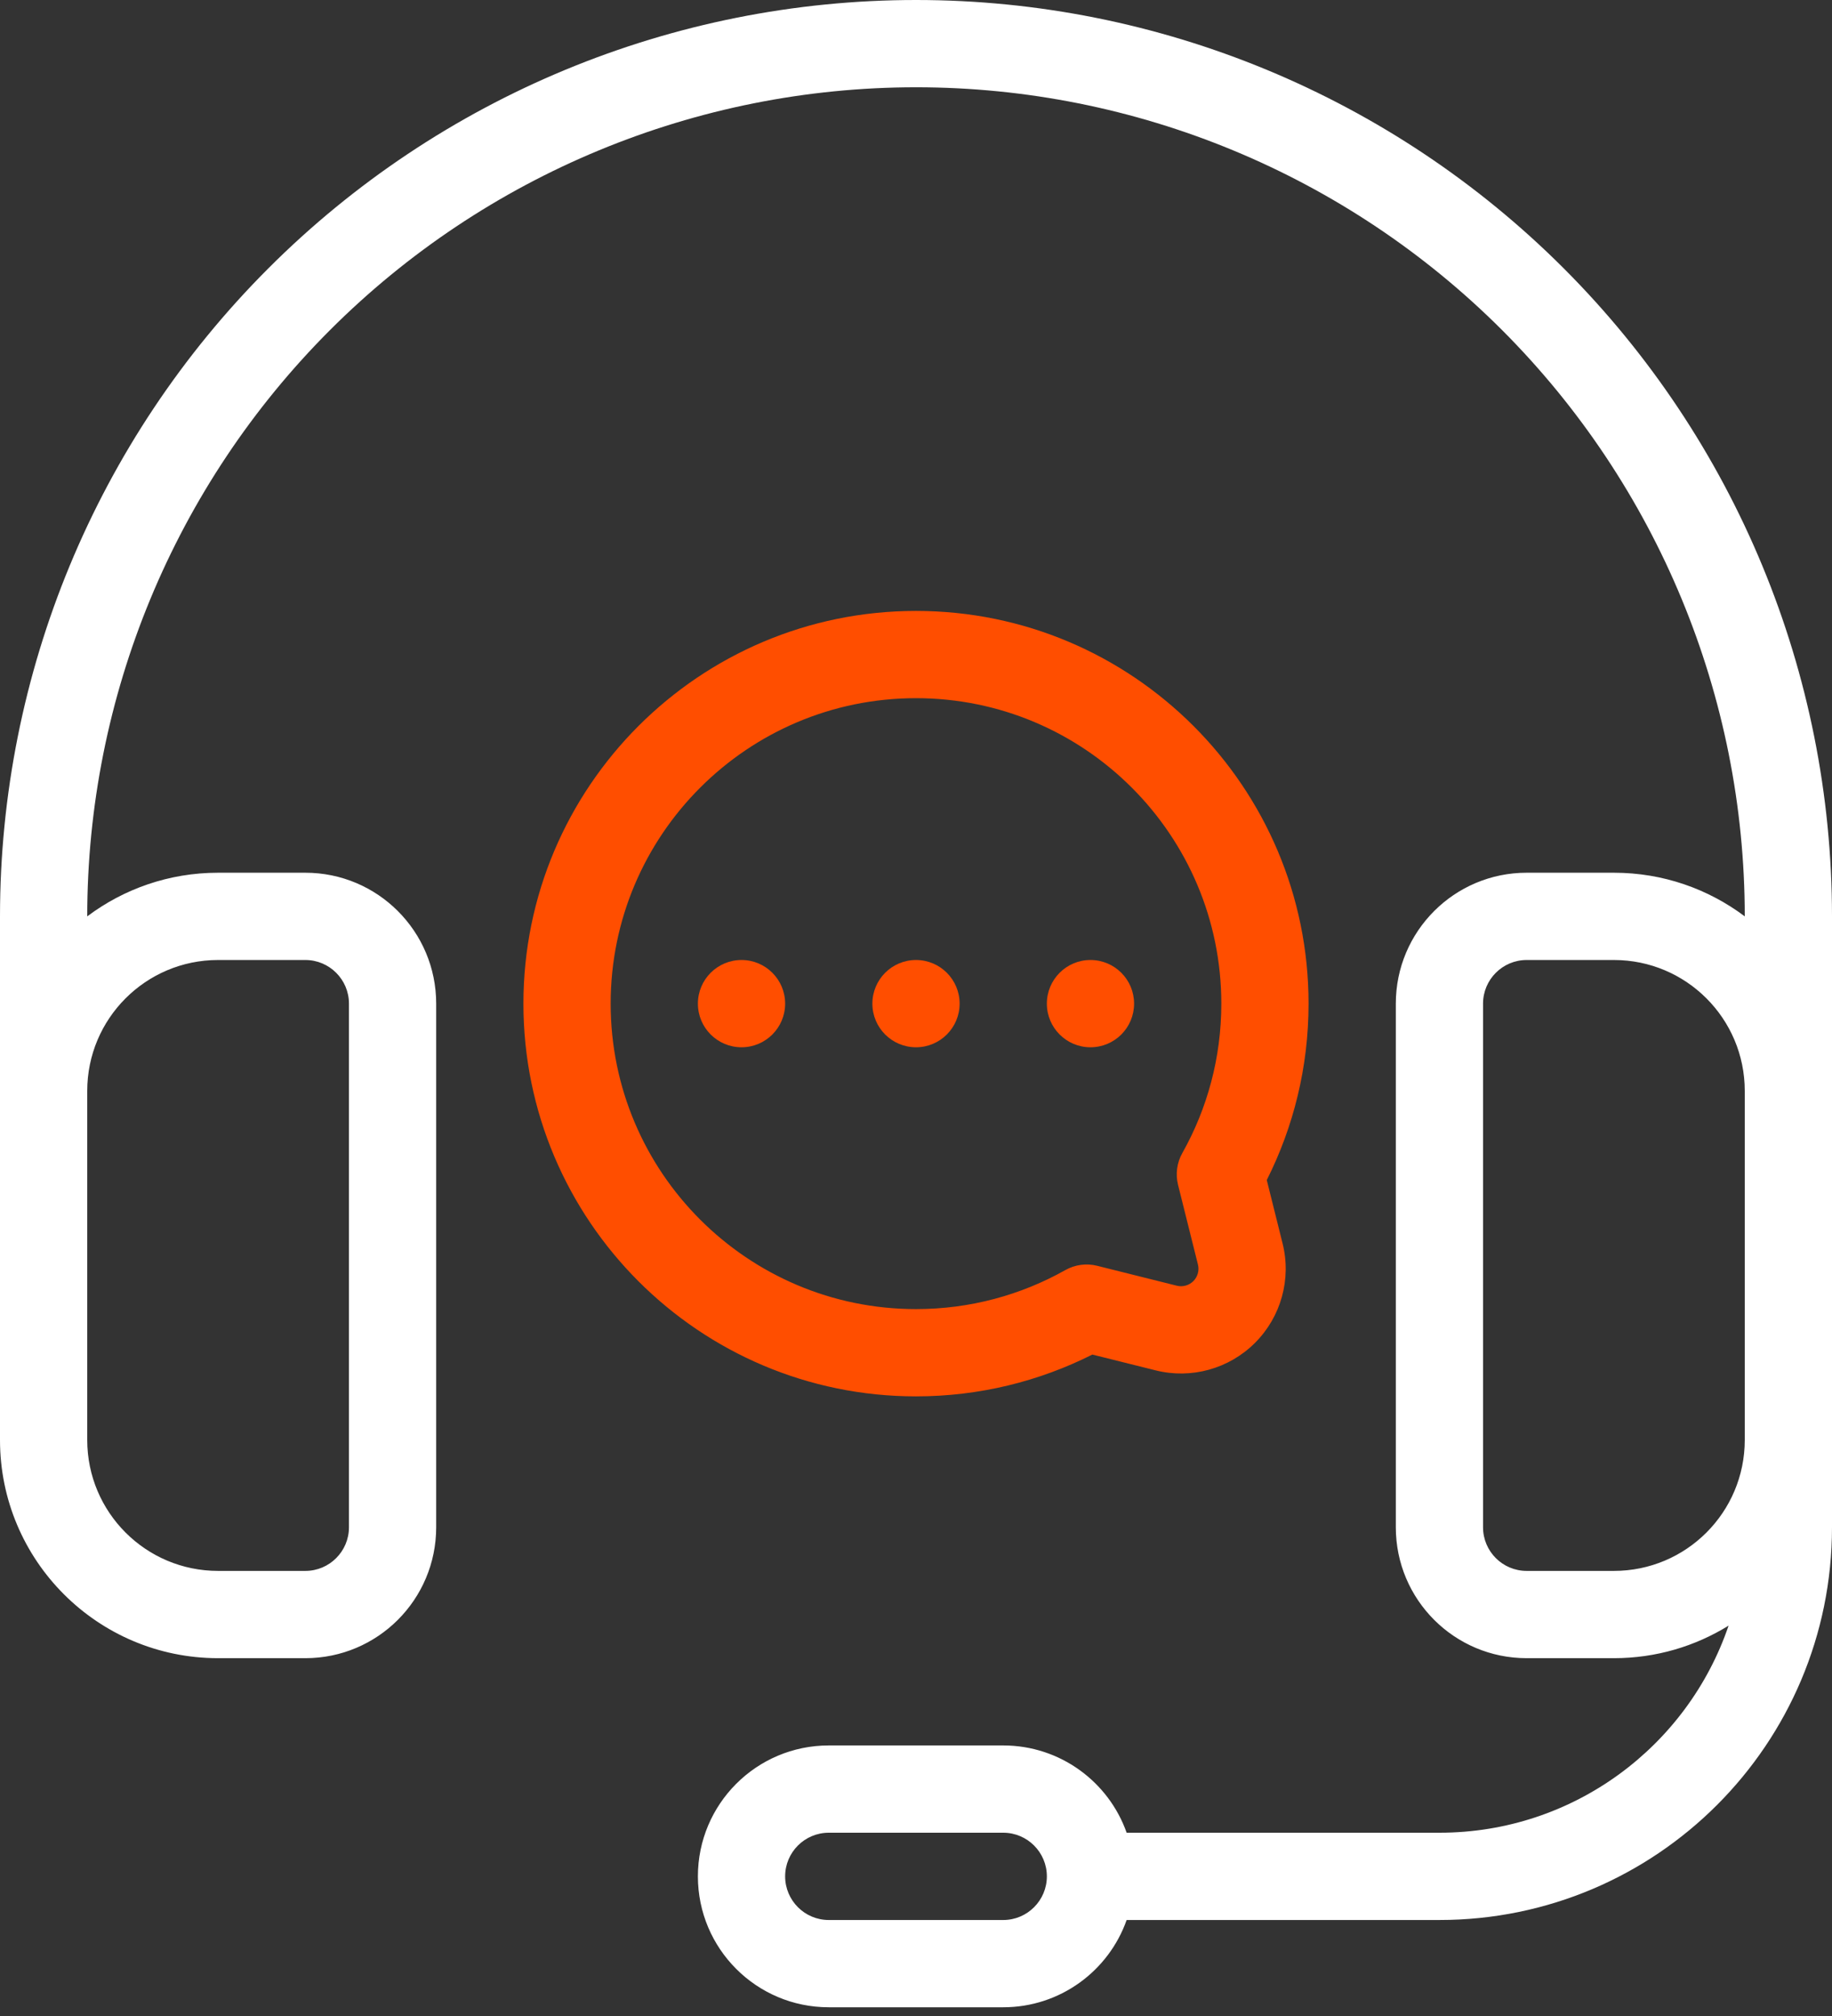
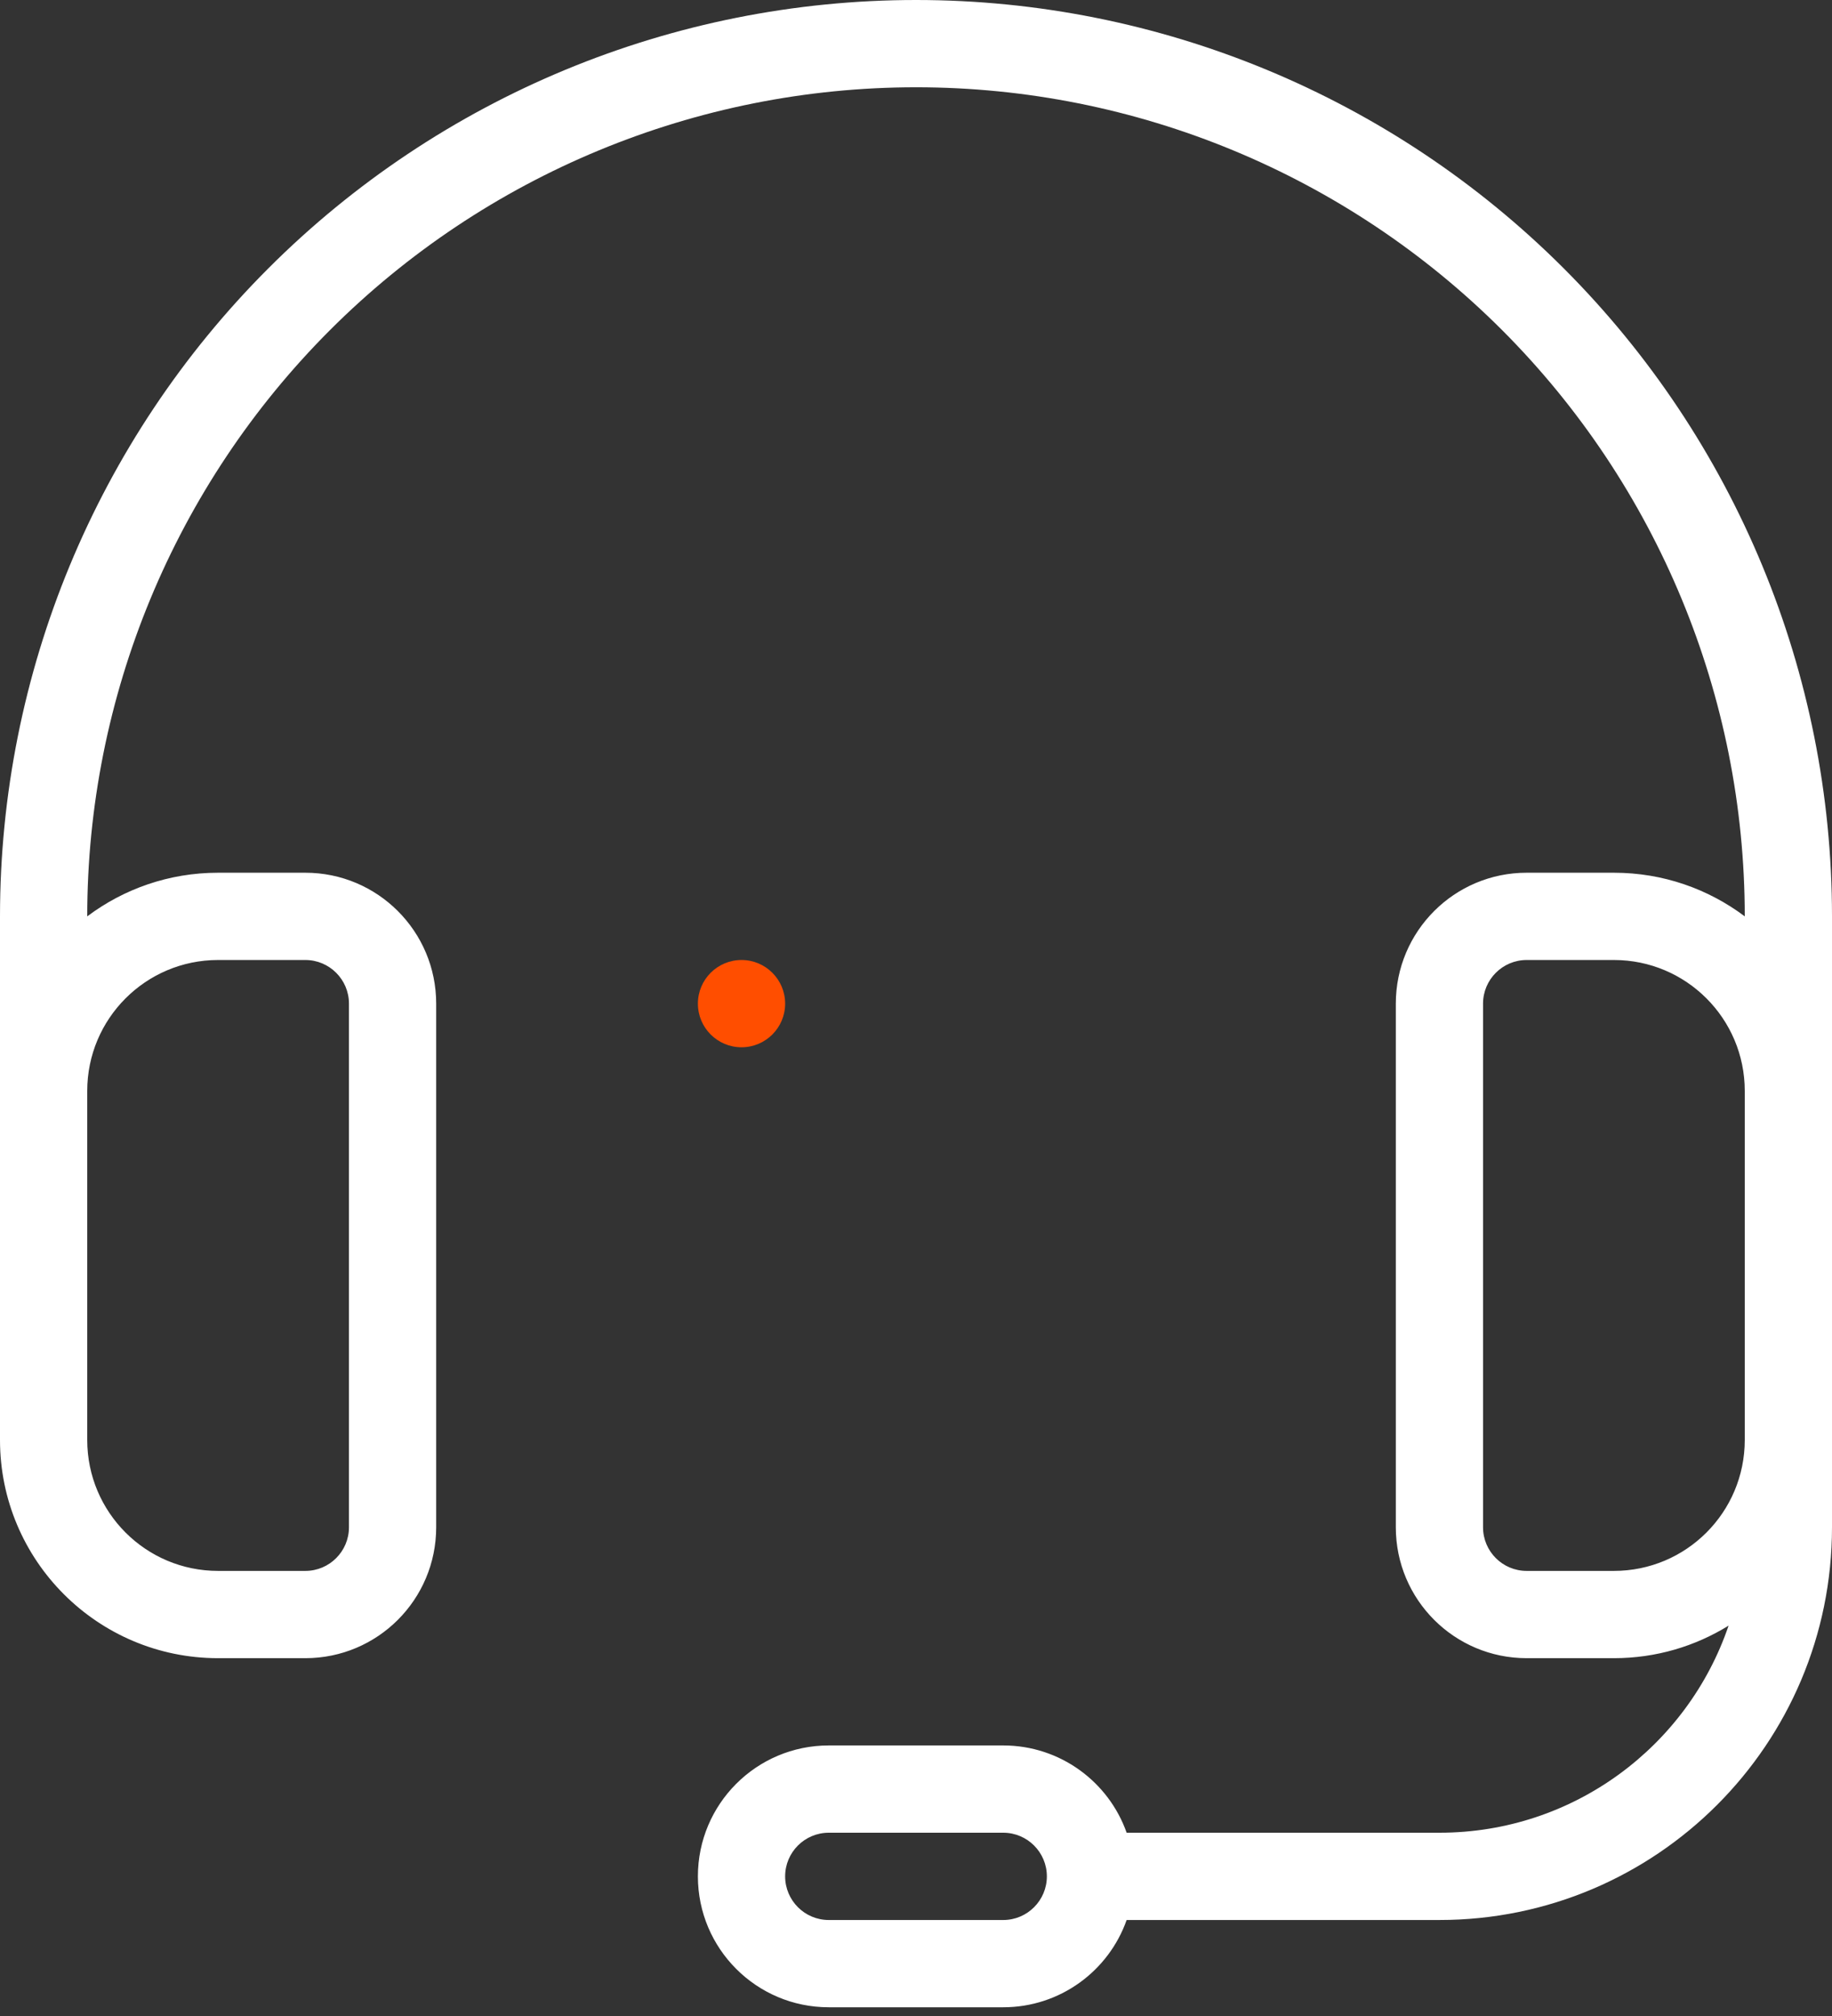
<svg xmlns="http://www.w3.org/2000/svg" width="100" height="110" viewBox="0 0 100 110" fill="none">
  <rect x="0" y="0" width="100" height="110" fill="#333333" stroke="none" />
  <path fill-rule="evenodd" clip-rule="evenodd" d="M61.498 100C60.519 97.226 57.871 95.238 54.762 95.238H45.238C41.293 95.238 38.095 98.436 38.095 102.381C38.095 106.326 41.293 109.524 45.238 109.524H54.762C57.871 109.524 60.519 107.536 61.498 104.762H78.571C90.407 104.762 100 95.169 100 83.333V49.995C100 36.736 94.733 24.019 85.357 14.643C75.981 5.267 63.264 0 50.005 0H50C36.738 0 24.021 5.267 14.645 14.645C5.267 24.021 0 36.738 0 50V78.571C0 85.145 5.331 90.476 11.905 90.476H16.667C20.612 90.476 23.809 87.279 23.809 83.333V54.762C23.809 50.817 20.612 47.619 16.667 47.619H11.905C9.224 47.619 6.752 48.505 4.762 50C4.762 38.002 9.529 26.495 18.012 18.012C26.495 9.529 38.002 4.762 50 4.762H50.005C62.002 4.762 73.507 9.529 81.99 18.009C90.471 26.493 95.238 37.998 95.238 49.995V50C93.248 48.505 90.776 47.619 88.095 47.619H83.333C79.388 47.619 76.191 50.817 76.191 54.762V83.333C76.191 87.279 79.388 90.476 83.333 90.476H88.095C90.393 90.476 92.536 89.826 94.355 88.7C92.121 95.271 85.9 100 78.571 100H61.498ZM57.143 102.381C57.143 101.067 56.076 100 54.762 100H45.238C43.924 100 42.857 101.067 42.857 102.381C42.857 103.695 43.924 104.762 45.238 104.762H54.762C56.076 104.762 57.143 103.695 57.143 102.381ZM19.048 54.762V83.333C19.048 84.648 17.981 85.714 16.667 85.714H11.905C7.96 85.714 4.762 82.517 4.762 78.571V59.524C4.762 55.579 7.96 52.381 11.905 52.381H16.667C17.981 52.381 19.048 53.448 19.048 54.762ZM95.238 59.524V78.571C95.238 82.517 92.04 85.714 88.095 85.714H83.333C82.019 85.714 80.952 84.648 80.952 83.333V54.762C80.952 53.448 82.019 52.381 83.333 52.381H88.095C92.04 52.381 95.238 55.579 95.238 59.524Z" fill="white" />
-   <path fill-rule="evenodd" clip-rule="evenodd" d="M59.626 73.91L63.081 74.772C65.028 75.26 67.088 74.688 68.507 73.269C69.926 71.85 70.498 69.791 70.009 67.843L69.147 64.388C70.605 61.493 71.428 58.224 71.428 54.762C71.428 42.936 61.826 33.334 50 33.334C38.174 33.334 28.571 42.936 28.571 54.762C28.571 66.588 38.174 76.191 50 76.191C53.462 76.191 56.731 75.367 59.626 73.91ZM59.893 69.067C59.302 68.919 58.678 69.002 58.148 69.302C55.738 70.657 52.959 71.429 50 71.429C40.802 71.429 33.333 63.96 33.333 54.762C33.333 45.564 40.802 38.095 50 38.095C59.197 38.095 66.666 45.564 66.666 54.762C66.666 57.722 65.895 60.5 64.54 62.91C64.24 63.441 64.157 64.064 64.305 64.655C64.305 64.655 64.828 66.75 65.39 68.998C65.471 69.322 65.376 69.664 65.14 69.903C64.902 70.138 64.559 70.234 64.236 70.153C61.988 69.591 59.893 69.067 59.893 69.067Z" fill="#FF4E00" />
-   <path d="M50 57.143C51.315 57.143 52.381 56.077 52.381 54.762C52.381 53.447 51.315 52.381 50 52.381C48.685 52.381 47.619 53.447 47.619 54.762C47.619 56.077 48.685 57.143 50 57.143Z" fill="#FF4E00" />
-   <path d="M59.523 57.143C60.839 57.143 61.904 56.077 61.904 54.762C61.904 53.447 60.839 52.381 59.523 52.381C58.209 52.381 57.143 53.447 57.143 54.762C57.143 56.077 58.209 57.143 59.523 57.143Z" fill="#FF4E00" />
  <path d="M40.476 57.143C41.791 57.143 42.857 56.077 42.857 54.762C42.857 53.447 41.791 52.381 40.476 52.381C39.161 52.381 38.095 53.447 38.095 54.762C38.095 56.077 39.161 57.143 40.476 57.143Z" fill="#FF4E00" />
</svg>